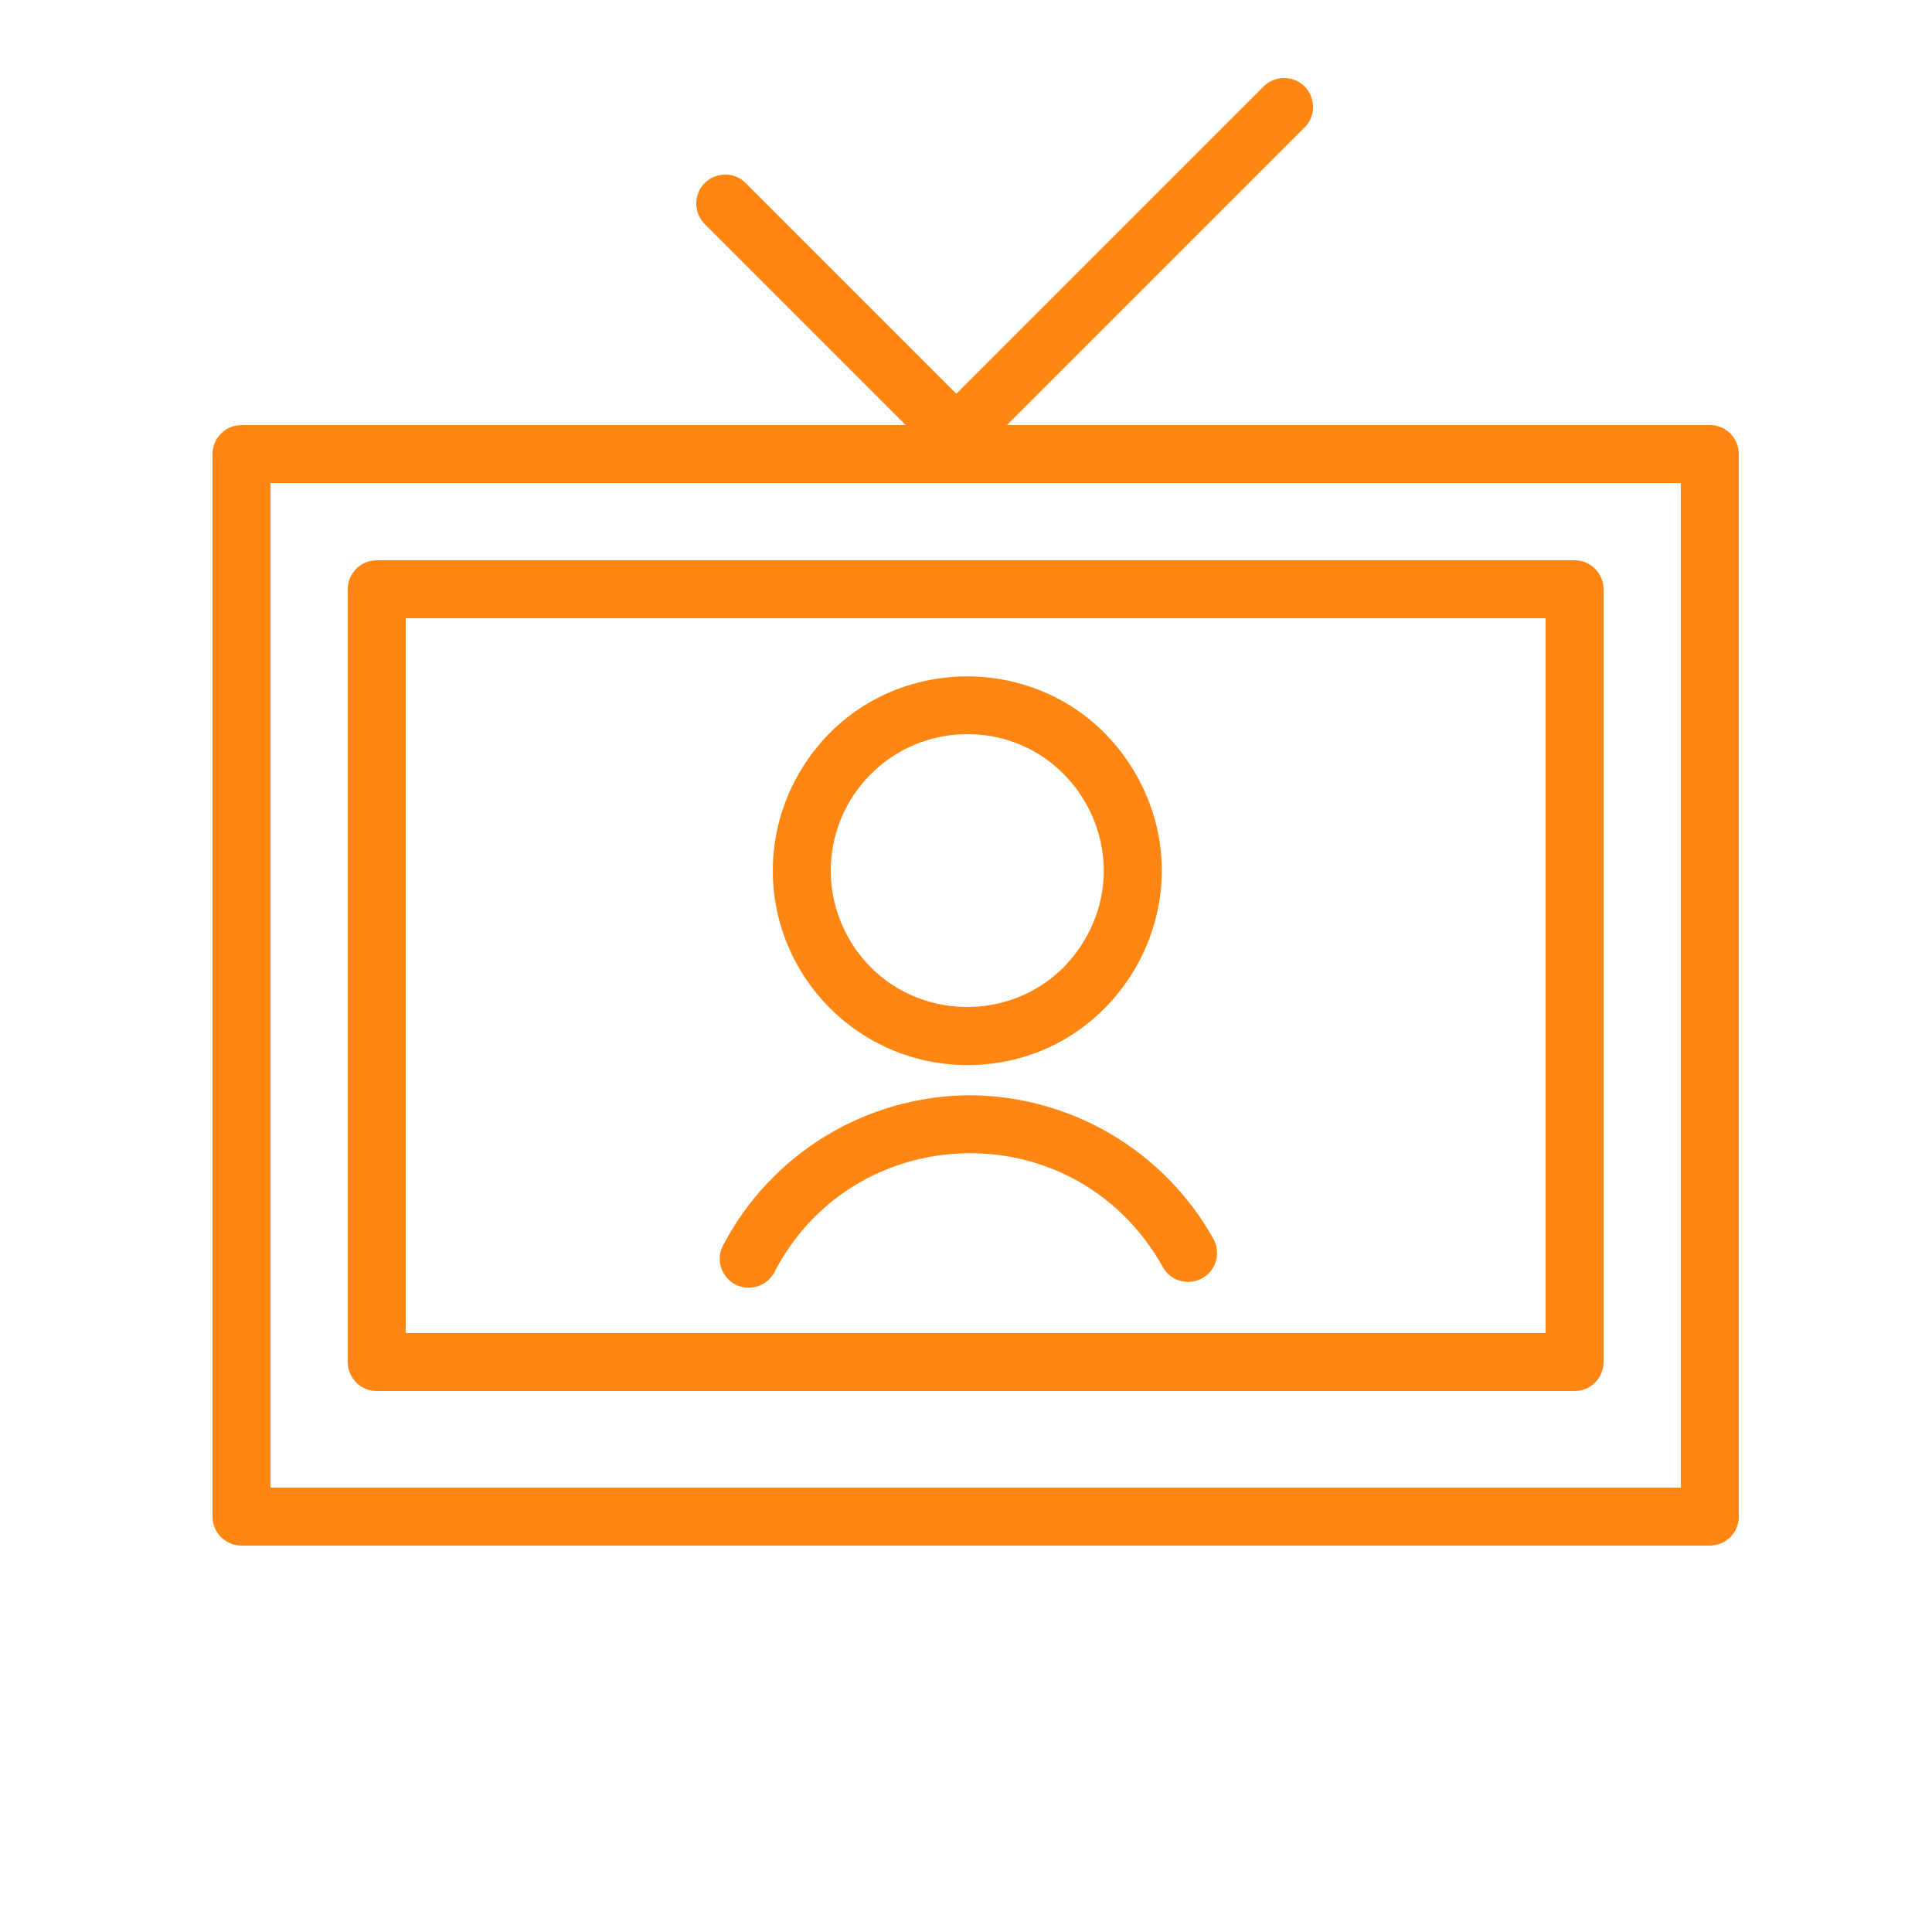
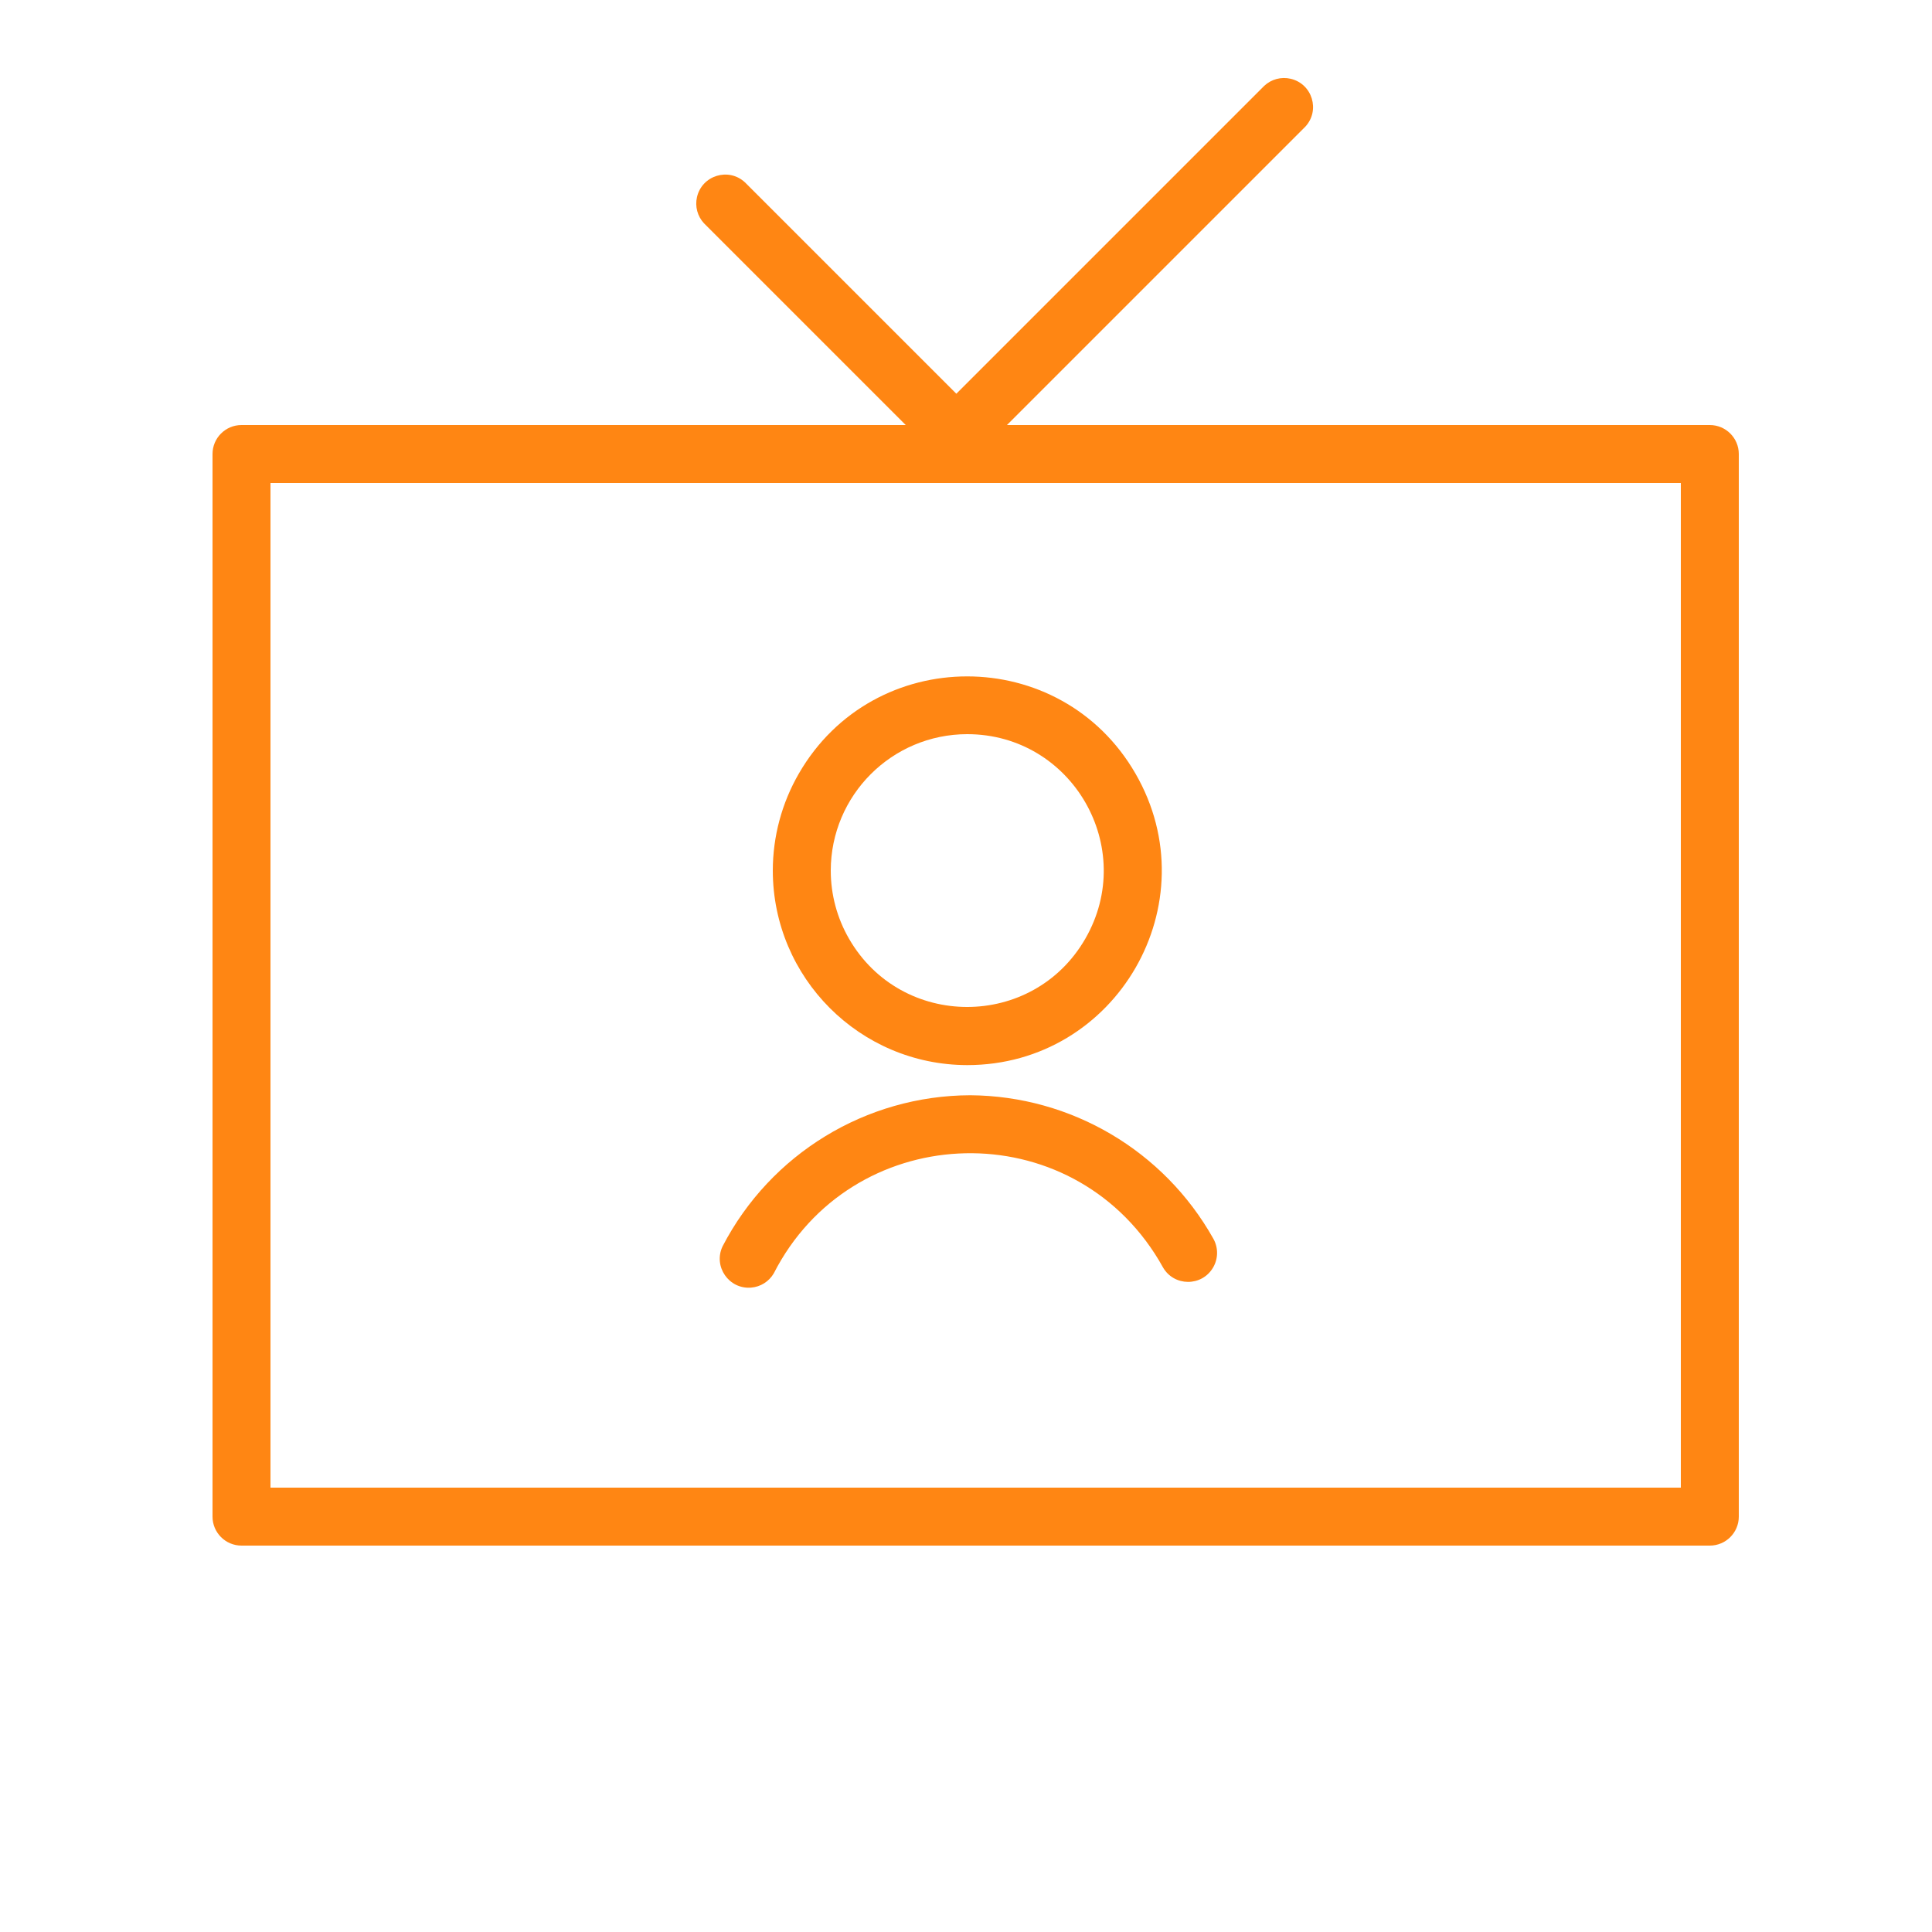
<svg xmlns="http://www.w3.org/2000/svg" viewBox="1950 2450 100 100" width="100" height="100" data-guides="{&quot;vertical&quot;:[],&quot;horizontal&quot;:[]}">
  <path fill="#ff8613" stroke="none" fill-opacity="1" stroke-width="1" stroke-opacity="1" color="rgb(51, 51, 51)" fill-rule="evenodd" font-size-adjust="none" id="tSvg5e88ace23e" title="Path 20" d="M 2000.22 2506.69 C 1994.824 2506.706 1989.884 2509.72 1987.4 2514.51C 1986.906 2515.554 1987.727 2516.741 1988.878 2516.647C 1989.366 2516.607 1989.803 2516.332 1990.05 2515.91C 1994.038 2508.093 2004.993 2507.524 2009.769 2514.887C 2009.918 2515.116 2010.058 2515.351 2010.19 2515.59C 2010.76 2516.595 2012.203 2516.606 2012.788 2515.61C 2013.06 2515.148 2013.064 2514.576 2012.8 2514.11C 2010.243 2509.557 2005.441 2506.725 2000.22 2506.69ZM 2000.06 2505.13 C 2007.804 2505.13 2012.644 2496.746 2008.772 2490.04C 2004.9 2483.333 1995.219 2483.334 1991.348 2490.04C 1990.466 2491.567 1990.002 2493.298 1990 2495.06C 1990.006 2500.615 1994.505 2505.119 2000.06 2505.13ZM 2000.06 2488 C 2005.495 2488 2008.892 2493.883 2006.174 2498.59C 2003.457 2503.297 1996.663 2503.297 1993.946 2498.59C 1993.326 2497.517 1993 2496.299 1993 2495.06C 1993.006 2491.163 1996.163 2488.006 2000.06 2488Z" />
  <path fill="#ff8613" stroke="none" fill-opacity="1" stroke-width="1" stroke-opacity="1" color="rgb(51, 51, 51)" fill-rule="evenodd" font-size-adjust="none" id="tSvg1945a159d0c" title="Path 21" d="M 2038.5 2472 C 2026.373 2472 2014.247 2472 2002.12 2472C 2007.267 2466.853 2012.413 2461.707 2017.56 2456.56C 2018.347 2455.715 2017.925 2454.335 2016.799 2454.076C 2016.314 2453.964 2015.805 2454.1 2015.44 2454.44C 2010.127 2459.753 2004.813 2465.067 1999.5 2470.38C 1995.853 2466.733 1992.207 2463.087 1988.56 2459.44C 1987.715 2458.653 1986.335 2459.075 1986.076 2460.201C 1985.964 2460.686 1986.1 2461.195 1986.44 2461.56C 1989.92 2465.04 1993.4 2468.52 1996.88 2472C 1985.42 2472 1973.96 2472 1962.5 2472C 1961.672 2472 1961 2472.672 1961 2473.5C 1961 2491.833 1961 2510.167 1961 2528.5C 1961 2529.328 1961.672 2530 1962.5 2530C 1987.833 2530 2013.167 2530 2038.5 2530C 2039.328 2530 2040 2529.328 2040 2528.5C 2040 2510.167 2040 2491.833 2040 2473.5C 2040 2472.672 2039.328 2472 2038.5 2472ZM 2037 2527 C 2012.667 2527 1988.333 2527 1964 2527C 1964 2509.667 1964 2492.333 1964 2475C 1988.333 2475 2012.667 2475 2037 2475C 2037 2492.333 2037 2509.667 2037 2527Z" />
-   <path fill="#ff8613" stroke="none" fill-opacity="1" stroke-width="1" stroke-opacity="1" color="rgb(51, 51, 51)" fill-rule="evenodd" font-size-adjust="none" id="tSvgc35a74e8b1" title="Path 22" d="M 1969.5 2522 C 1990.167 2522 2010.833 2522 2031.5 2522C 2032.328 2522 2033 2521.328 2033 2520.5C 2033 2507.167 2033 2493.833 2033 2480.5C 2033 2479.672 2032.328 2479 2031.5 2479C 2010.833 2479 1990.167 2479 1969.5 2479C 1968.672 2479 1968 2479.672 1968 2480.5C 1968 2493.833 1968 2507.167 1968 2520.5C 1968 2521.328 1968.672 2522 1969.5 2522ZM 1971 2482 C 1990.667 2482 2010.333 2482 2030 2482C 2030 2494.333 2030 2506.667 2030 2519C 2010.333 2519 1990.667 2519 1971 2519C 1971 2506.667 1971 2494.333 1971 2482Z" />
  <defs />
</svg>